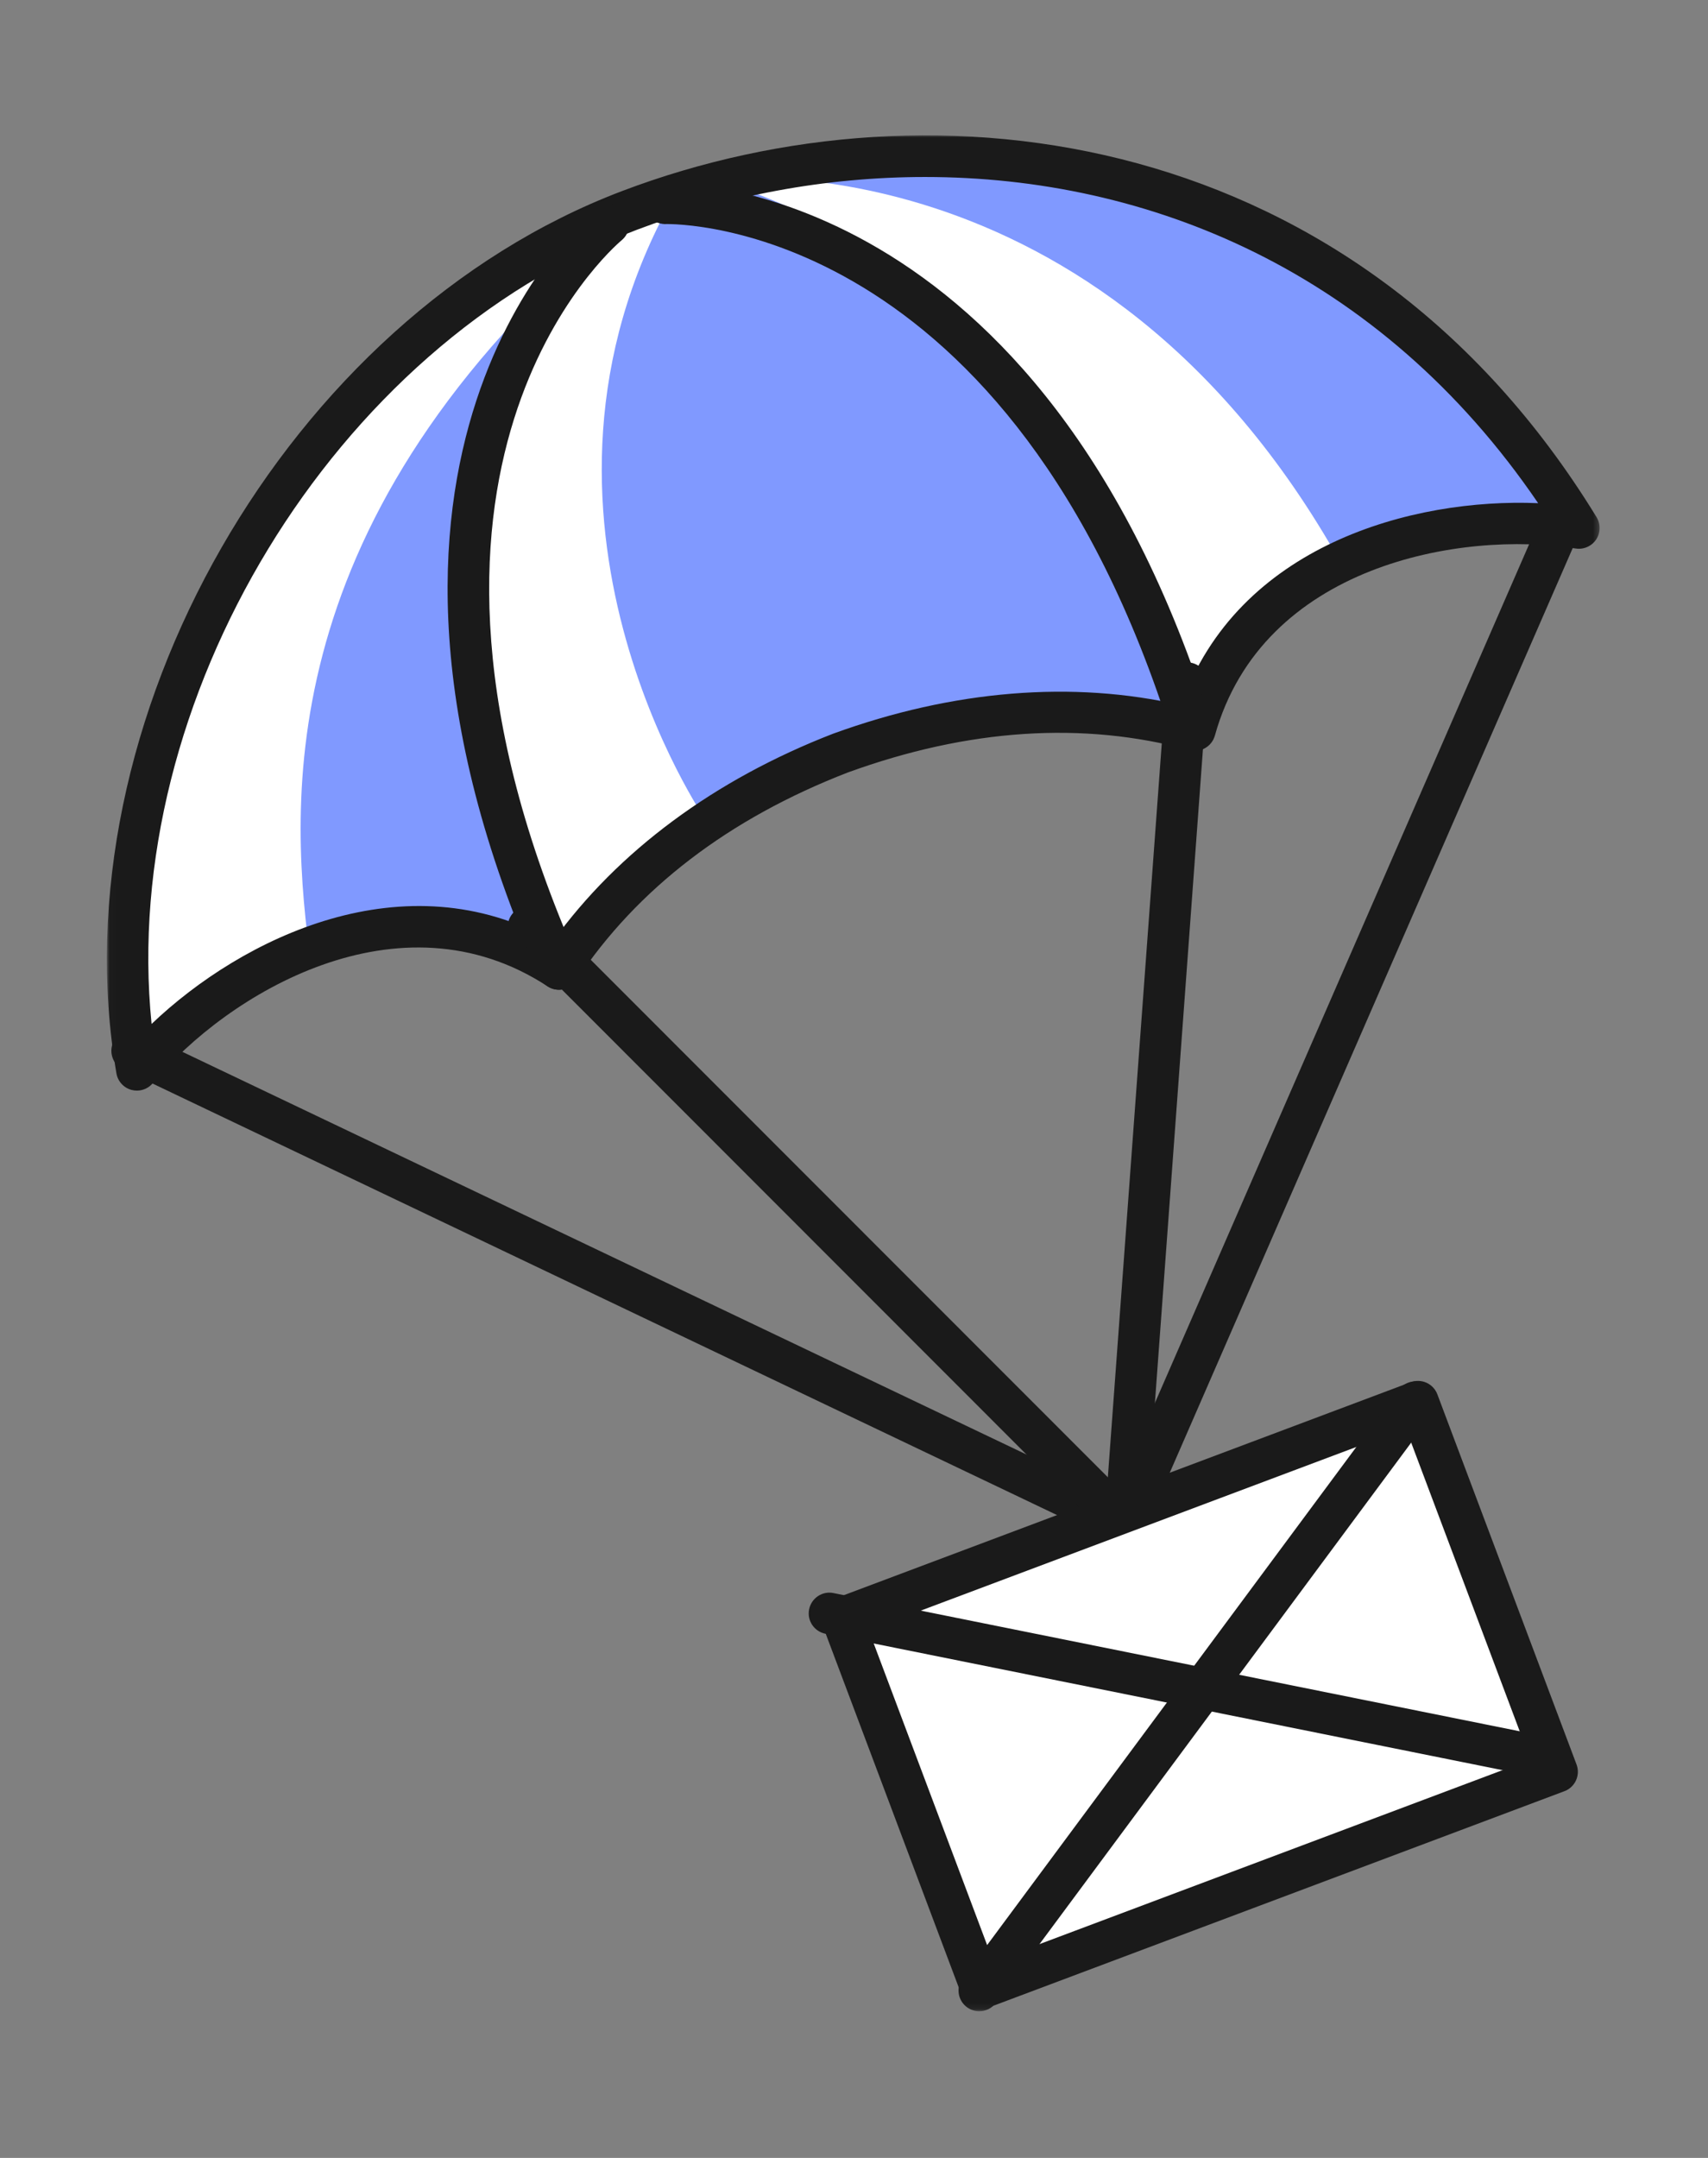
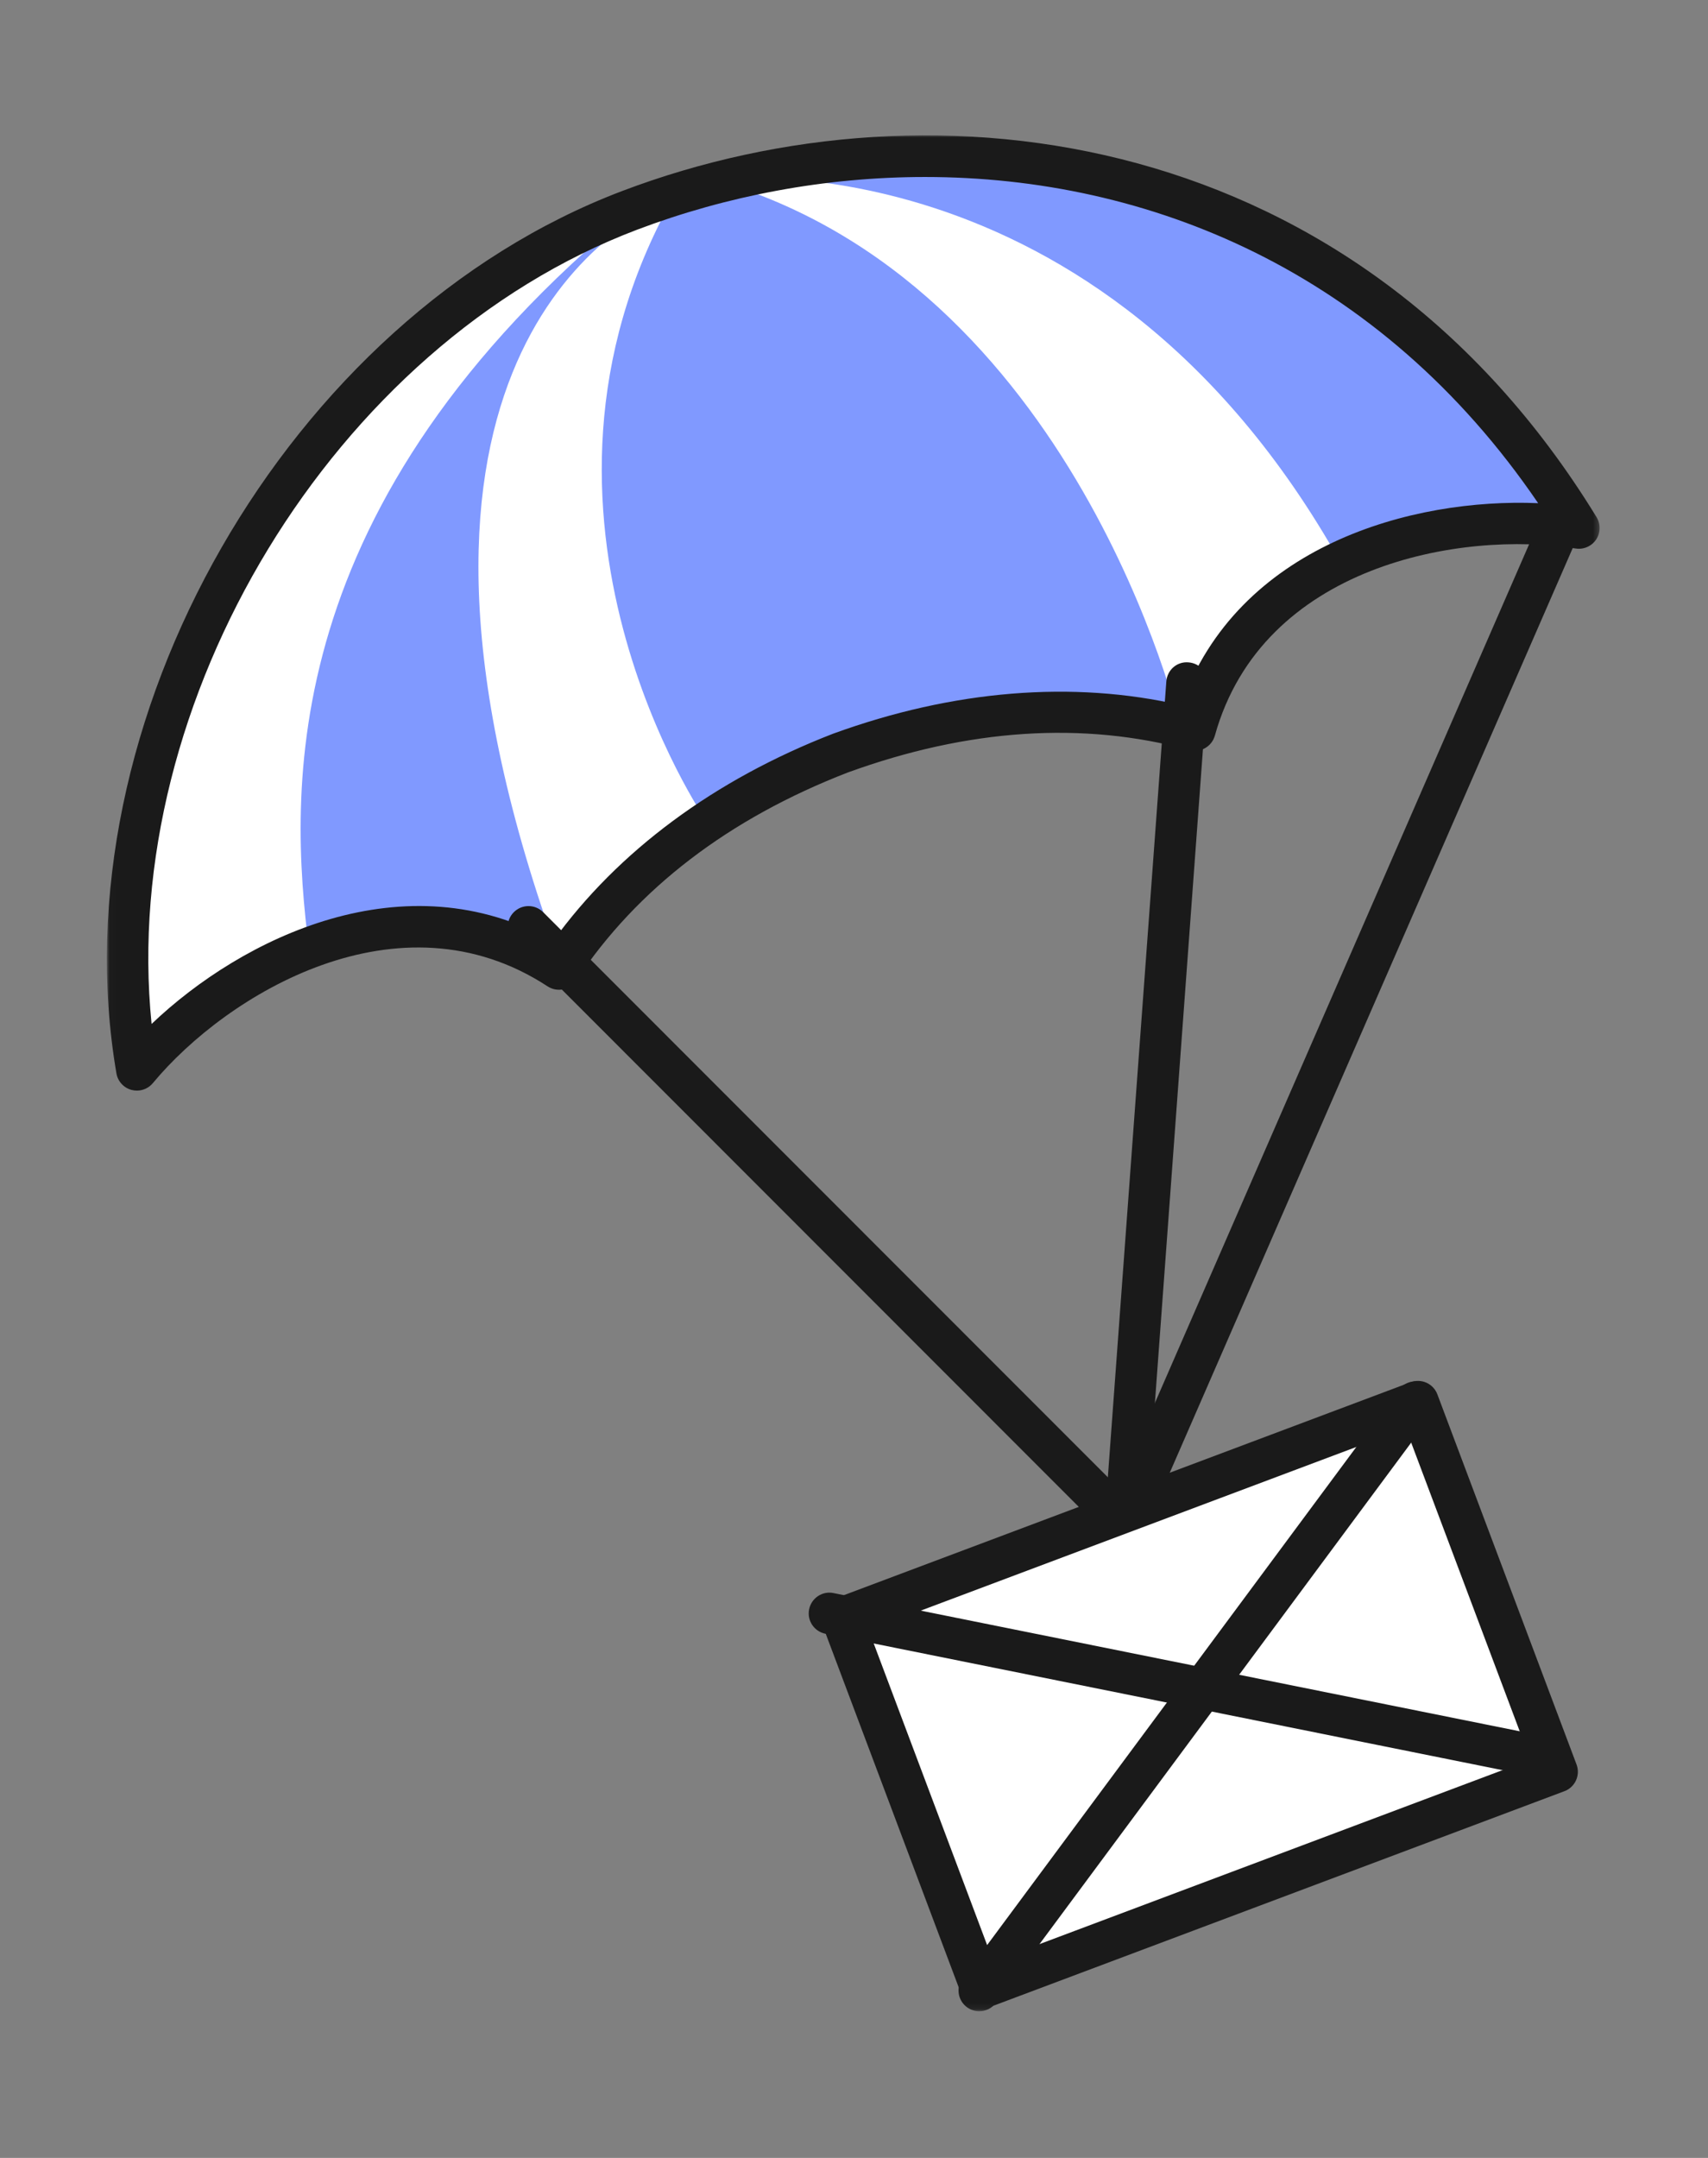
<svg xmlns="http://www.w3.org/2000/svg" width="304" height="384" viewBox="0 0 304 384" fill="none">
  <rect x="0" y="0" width="304" height="384" fill="#808080" stroke="none" />
  <mask id="mask0_1785_8042" style="mask-type:luminance" maskUnits="userSpaceOnUse" x="19" y="23" width="266" height="335">
    <path d="M19.025 23.915H284.709V357.895H19.025V23.915Z" fill="white" />
  </mask>
  <g mask="url(#mask0_1785_8042)">
    <path d="M24.364 190.375C36.773 175.441 69.581 152.843 99.482 172.429C113.908 150.691 135.144 139.603 149.618 133.996C164.203 128.685 187.489 123.045 212.67 129.903C222.258 95.486 261.835 90.887 281.014 93.955C242.039 30.271 171.719 14.823 112.076 37.421C53.142 59.752 14.06 130.276 24.364 190.375Z" fill="#8099FF" />
    <path d="M125.727 146.114C125.727 146.114 88.225 91.862 119.655 35.465C107.87 40.104 62.154 68.301 99.656 170.742C107.154 161.462 125.727 146.114 125.727 146.114Z" fill="white" />
    <path d="M126.797 31.901C126.797 31.901 195.367 22.976 238.582 100.077C221.796 114.354 210.011 128.99 210.011 128.99C210.011 128.99 191.441 50.102 126.797 31.901Z" fill="white" />
-     <path d="M199.405 274.582C198.869 274.582 198.33 274.468 197.817 274.221L21.924 190.324C20.085 189.45 19.302 187.242 20.181 185.404C21.06 183.566 23.265 182.776 25.104 183.662L200.997 267.558C202.836 268.433 203.619 270.64 202.74 272.478C202.105 273.807 200.786 274.582 199.405 274.582Z" fill="#1A1A1A" />
    <path d="M200.426 275.037C199.481 275.037 198.536 274.675 197.815 273.956L91.452 167.54C90.008 166.096 90.008 163.76 91.452 162.32C92.896 160.877 95.23 160.877 96.674 162.32L203.038 268.733C204.482 270.176 204.482 272.512 203.038 273.952C202.317 274.675 201.372 275.037 200.426 275.037Z" fill="#1A1A1A" />
    <path d="M200.291 274.675C200.202 274.675 200.11 274.672 200.018 274.664C197.983 274.517 196.454 272.745 196.605 270.715L207.589 121.278C207.733 119.244 209.465 117.679 211.541 117.868C213.576 118.015 215.105 119.787 214.953 121.817L203.969 271.254C203.829 273.195 202.208 274.675 200.291 274.675Z" fill="#1A1A1A" />
    <path d="M200.283 274.676C199.791 274.676 199.289 274.581 198.813 274.37C196.944 273.554 196.087 271.38 196.9 269.513L275.293 89.665C276.106 87.801 278.278 86.933 280.154 87.753C282.023 88.568 282.879 90.743 282.067 92.61L203.673 272.458C203.067 273.846 201.712 274.676 200.283 274.676Z" fill="#1A1A1A" />
    <path d="M252.392 249.418L149.877 287.934L174.651 353.799L277.167 315.283L252.392 249.418Z" fill="white" />
    <path d="M174.634 357.484C174.11 357.484 173.593 357.374 173.109 357.156C172.219 356.75 171.521 356.008 171.177 355.089L146.406 289.224C145.69 287.315 146.654 285.186 148.567 284.47L251.074 245.963C251.99 245.624 253.009 245.657 253.899 246.056C254.79 246.462 255.488 247.204 255.831 248.123L280.602 313.988C281.318 315.896 280.355 318.026 278.441 318.742L175.93 357.252C175.513 357.407 175.074 357.484 174.634 357.484ZM154.62 290.087L176.791 349.043L272.388 313.131L250.217 254.176L154.62 290.087Z" fill="#1A1A1A" />
    <path d="M275.254 316.499C275.014 316.499 274.767 316.477 274.523 316.425L146.905 290.723C144.903 290.321 143.607 288.372 144.013 286.375C144.412 284.378 146.373 283.064 148.364 283.485L275.982 309.187C277.983 309.589 279.28 311.538 278.874 313.535C278.519 315.288 276.979 316.499 275.254 316.499Z" fill="#1A1A1A" />
    <path d="M174.295 357.9C173.53 357.9 172.762 357.667 172.097 357.176C170.461 355.962 170.118 353.651 171.329 352.012L248.951 247.309C250.166 245.678 252.474 245.327 254.118 246.541C255.754 247.756 256.098 250.066 254.886 251.705L177.268 356.405C176.54 357.383 175.429 357.9 174.295 357.9Z" fill="#1A1A1A" />
    <path d="M112.872 37.252C112.872 37.252 82.158 41.18 50.728 85.795C12.503 140.059 24.299 189.306 24.299 189.306C24.299 189.306 40.727 172.172 55.013 168.96C51.441 140.764 48.941 89.722 112.872 37.252Z" fill="white" />
    <path d="M24.365 194.073C24.047 194.073 23.726 194.032 23.408 193.948C22.016 193.575 20.967 192.427 20.723 191.006C10.002 128.448 51.234 56.537 110.766 33.98C166.461 12.86 241.689 22.63 284.17 92.035C284.919 93.264 284.886 94.818 284.088 96.014C283.283 97.206 281.85 97.834 280.436 97.605C260.112 94.36 224.697 100.517 216.228 130.903C215.685 132.859 213.65 134.018 211.7 133.472C192.79 128.319 172.326 129.662 150.879 137.469C129.679 145.682 113.399 158.143 102.559 174.473C101.437 176.167 99.158 176.636 97.459 175.518C71.052 158.232 40.357 176.902 27.209 192.737C26.496 193.597 25.447 194.073 24.365 194.073ZM164.64 31.496C146.779 31.496 129.251 34.87 113.384 40.879C59.315 61.369 21.166 124.783 26.98 182.21C43.13 166.814 72.093 152.684 98.427 167.475C109.987 151.466 127.146 138.746 148.282 130.559C169.652 122.782 190.958 121.051 210.197 125.484C220.276 96.981 251.418 88.595 273.769 89.54C245.586 48.147 204.306 31.496 164.64 31.496Z" fill="#1A1A1A" />
-     <path d="M99.485 176.122C98.067 176.122 96.715 175.302 96.106 173.922C54.926 80.905 103.832 38.811 105.93 37.069C107.507 35.762 109.83 35.98 111.13 37.545C112.434 39.114 112.224 41.435 110.661 42.738C108.737 44.355 64.052 83.282 102.857 170.936C103.685 172.8 102.843 174.981 100.974 175.801C100.494 176.019 99.984 176.122 99.485 176.122Z" fill="#1A1A1A" />
-     <path d="M212.176 133.784C210.602 133.784 209.144 132.772 208.652 131.192C180.055 39.641 120.726 39.77 118.281 39.877C116.353 39.777 114.555 38.304 114.51 36.267C114.462 34.233 116.069 32.546 118.104 32.495C120.804 32.491 185.366 31.871 215.699 128.996C216.309 130.941 215.223 133.012 213.276 133.617C212.911 133.728 212.538 133.784 212.176 133.784Z" fill="#1A1A1A" />
  </g>
</svg>